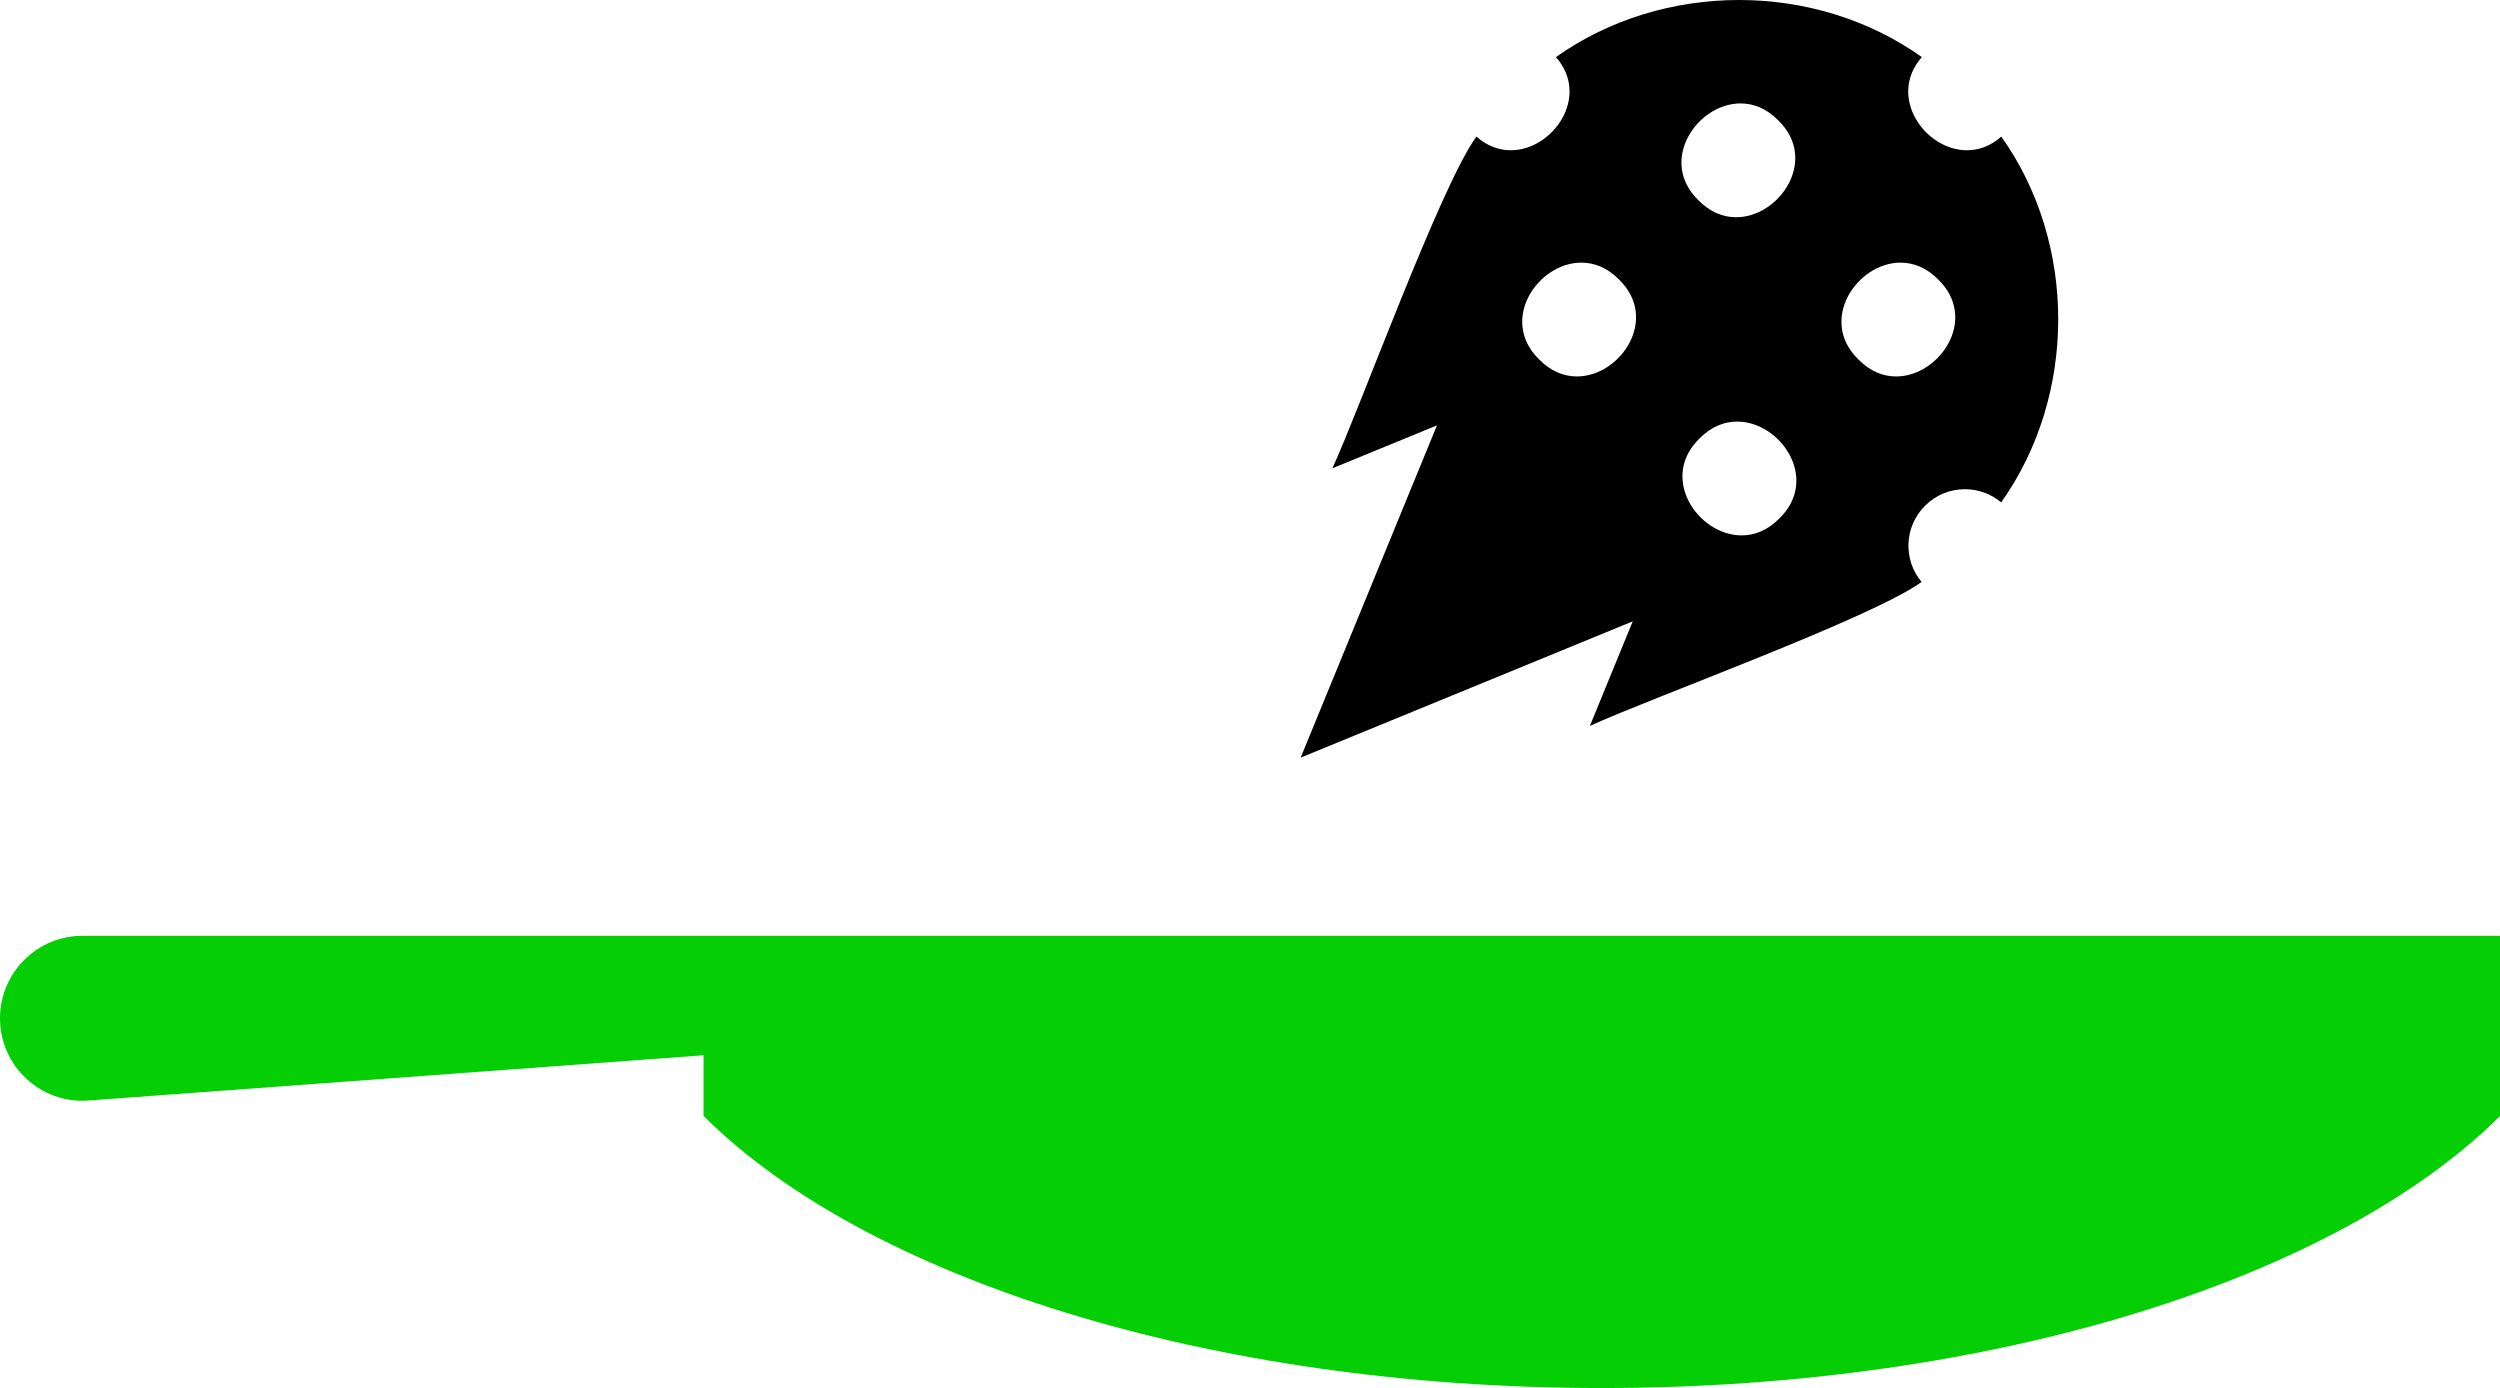
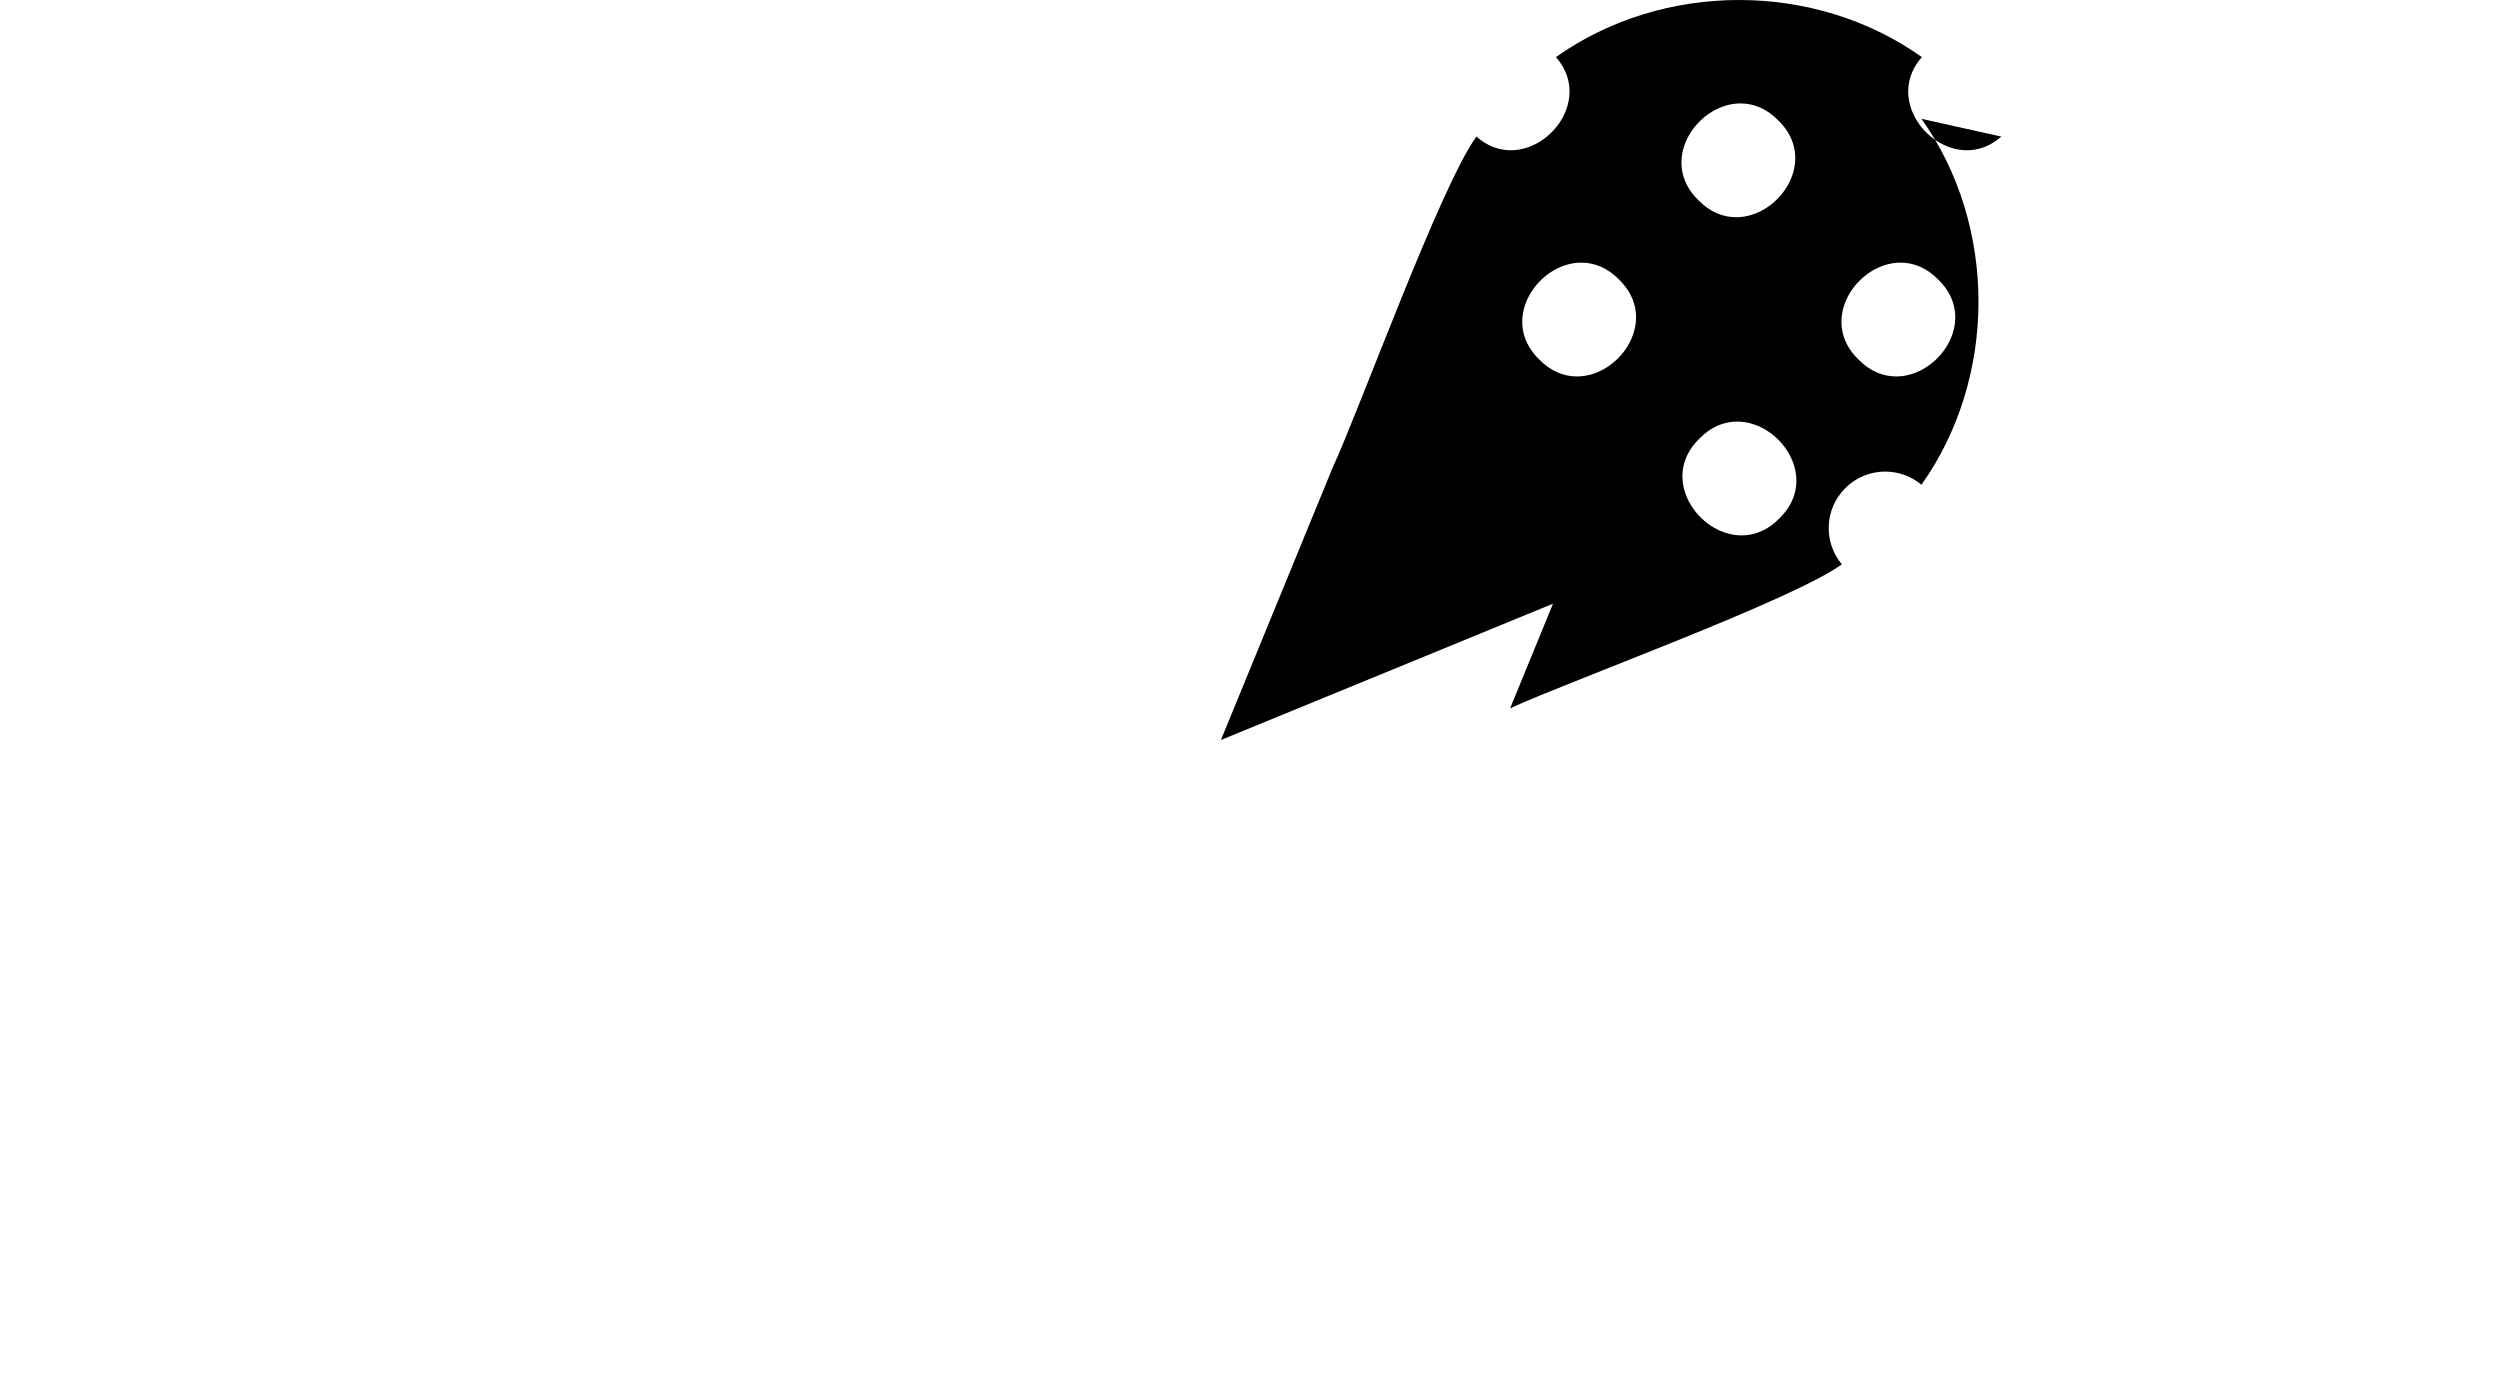
<svg xmlns="http://www.w3.org/2000/svg" id="Layer_2" data-name="Layer 2" viewBox="0 0 190 105.49">
  <defs>
    <style>
      .cls-1 {
        fill: #000;
      }

      .cls-1, .cls-2 {
        stroke-width: 0px;
      }

      .cls-2 {
        fill: #05ce05;
      }
    </style>
  </defs>
  <g id="Main">
-     <path class="cls-2" d="M189.99,71.12s0,0,0,0h0s-136.52,0-136.52,0H6.27c-3.46,0-6.27,2.81-6.27,6.27,0,3.64,3.09,6.52,6.73,6.25l46.74-3.44v4.61c12.26,12.24,38.22,20.68,68.27,20.68s56-8.44,68.27-20.68v-13.68s0,0,0,0Z" />
-     <path class="cls-1" d="M152.1,10.38c-.82.73-1.73,1.04-2.61,1.04-3.2,0-6.07-4.08-3.43-7.08-4.06-2.89-8.97-4.34-13.89-4.34s-9.85,1.45-13.92,4.34c2.64,2.99-.23,7.08-3.43,7.08-.88,0-1.79-.31-2.61-1.04-2.71,3.68-8.92,20.84-10.95,25.21l7.95-3.26-1.89,4.6h0l-1.25,3.05-7.22,17.6,8.87-3.64h0l6.02-2.47,10.35-4.25-3.26,7.95c4.49-2.07,21.43-8.2,25.21-10.94-1.41-1.69-1.33-4.2.26-5.79.84-.84,1.93-1.26,3.03-1.26.98,0,1.96.33,2.76,1,5.77-8.12,5.79-19.69,0-27.81ZM119.85,28.61c-.98,0-1.98-.38-2.87-1.29-3.08-2.99-.1-7.36,3.2-7.36.98,0,1.98.38,2.87,1.29,3.08,2.99.1,7.36-3.2,7.36ZM132.28,7.86c.98,0,1.98.38,2.87,1.29,3.08,2.99.1,7.36-3.2,7.36-.98,0-1.98-.38-2.87-1.29-3.08-2.99-.1-7.36,3.2-7.36ZM135.23,39.4c-.88.91-1.89,1.29-2.87,1.29-3.3,0-6.29-4.37-3.2-7.36.88-.91,1.89-1.29,2.87-1.29,3.3,0,6.29,4.37,3.2,7.36ZM144.11,28.61c-.98,0-1.98-.38-2.87-1.29-3.08-2.99-.1-7.36,3.2-7.36.98,0,1.98.38,2.87,1.29,3.08,2.99.1,7.36-3.2,7.36Z" />
+     <path class="cls-1" d="M152.1,10.38c-.82.73-1.73,1.04-2.61,1.04-3.2,0-6.07-4.08-3.43-7.08-4.06-2.89-8.97-4.34-13.89-4.34s-9.85,1.45-13.92,4.34c2.64,2.99-.23,7.08-3.43,7.08-.88,0-1.79-.31-2.61-1.04-2.71,3.68-8.92,20.84-10.95,25.21h0l-1.25,3.05-7.22,17.6,8.87-3.64h0l6.02-2.47,10.35-4.25-3.26,7.95c4.49-2.07,21.43-8.2,25.21-10.94-1.41-1.69-1.33-4.2.26-5.79.84-.84,1.93-1.26,3.03-1.26.98,0,1.96.33,2.76,1,5.77-8.12,5.79-19.69,0-27.81ZM119.85,28.61c-.98,0-1.98-.38-2.87-1.29-3.08-2.99-.1-7.36,3.2-7.36.98,0,1.98.38,2.87,1.29,3.08,2.99.1,7.36-3.2,7.36ZM132.28,7.86c.98,0,1.98.38,2.87,1.29,3.08,2.99.1,7.36-3.2,7.36-.98,0-1.98-.38-2.87-1.29-3.08-2.99-.1-7.36,3.2-7.36ZM135.23,39.4c-.88.91-1.89,1.29-2.87,1.29-3.3,0-6.29-4.37-3.2-7.36.88-.91,1.89-1.29,2.87-1.29,3.3,0,6.29,4.37,3.2,7.36ZM144.11,28.61c-.98,0-1.98-.38-2.87-1.29-3.08-2.99-.1-7.36,3.2-7.36.98,0,1.98.38,2.87,1.29,3.08,2.99.1,7.36-3.2,7.36Z" />
  </g>
</svg>